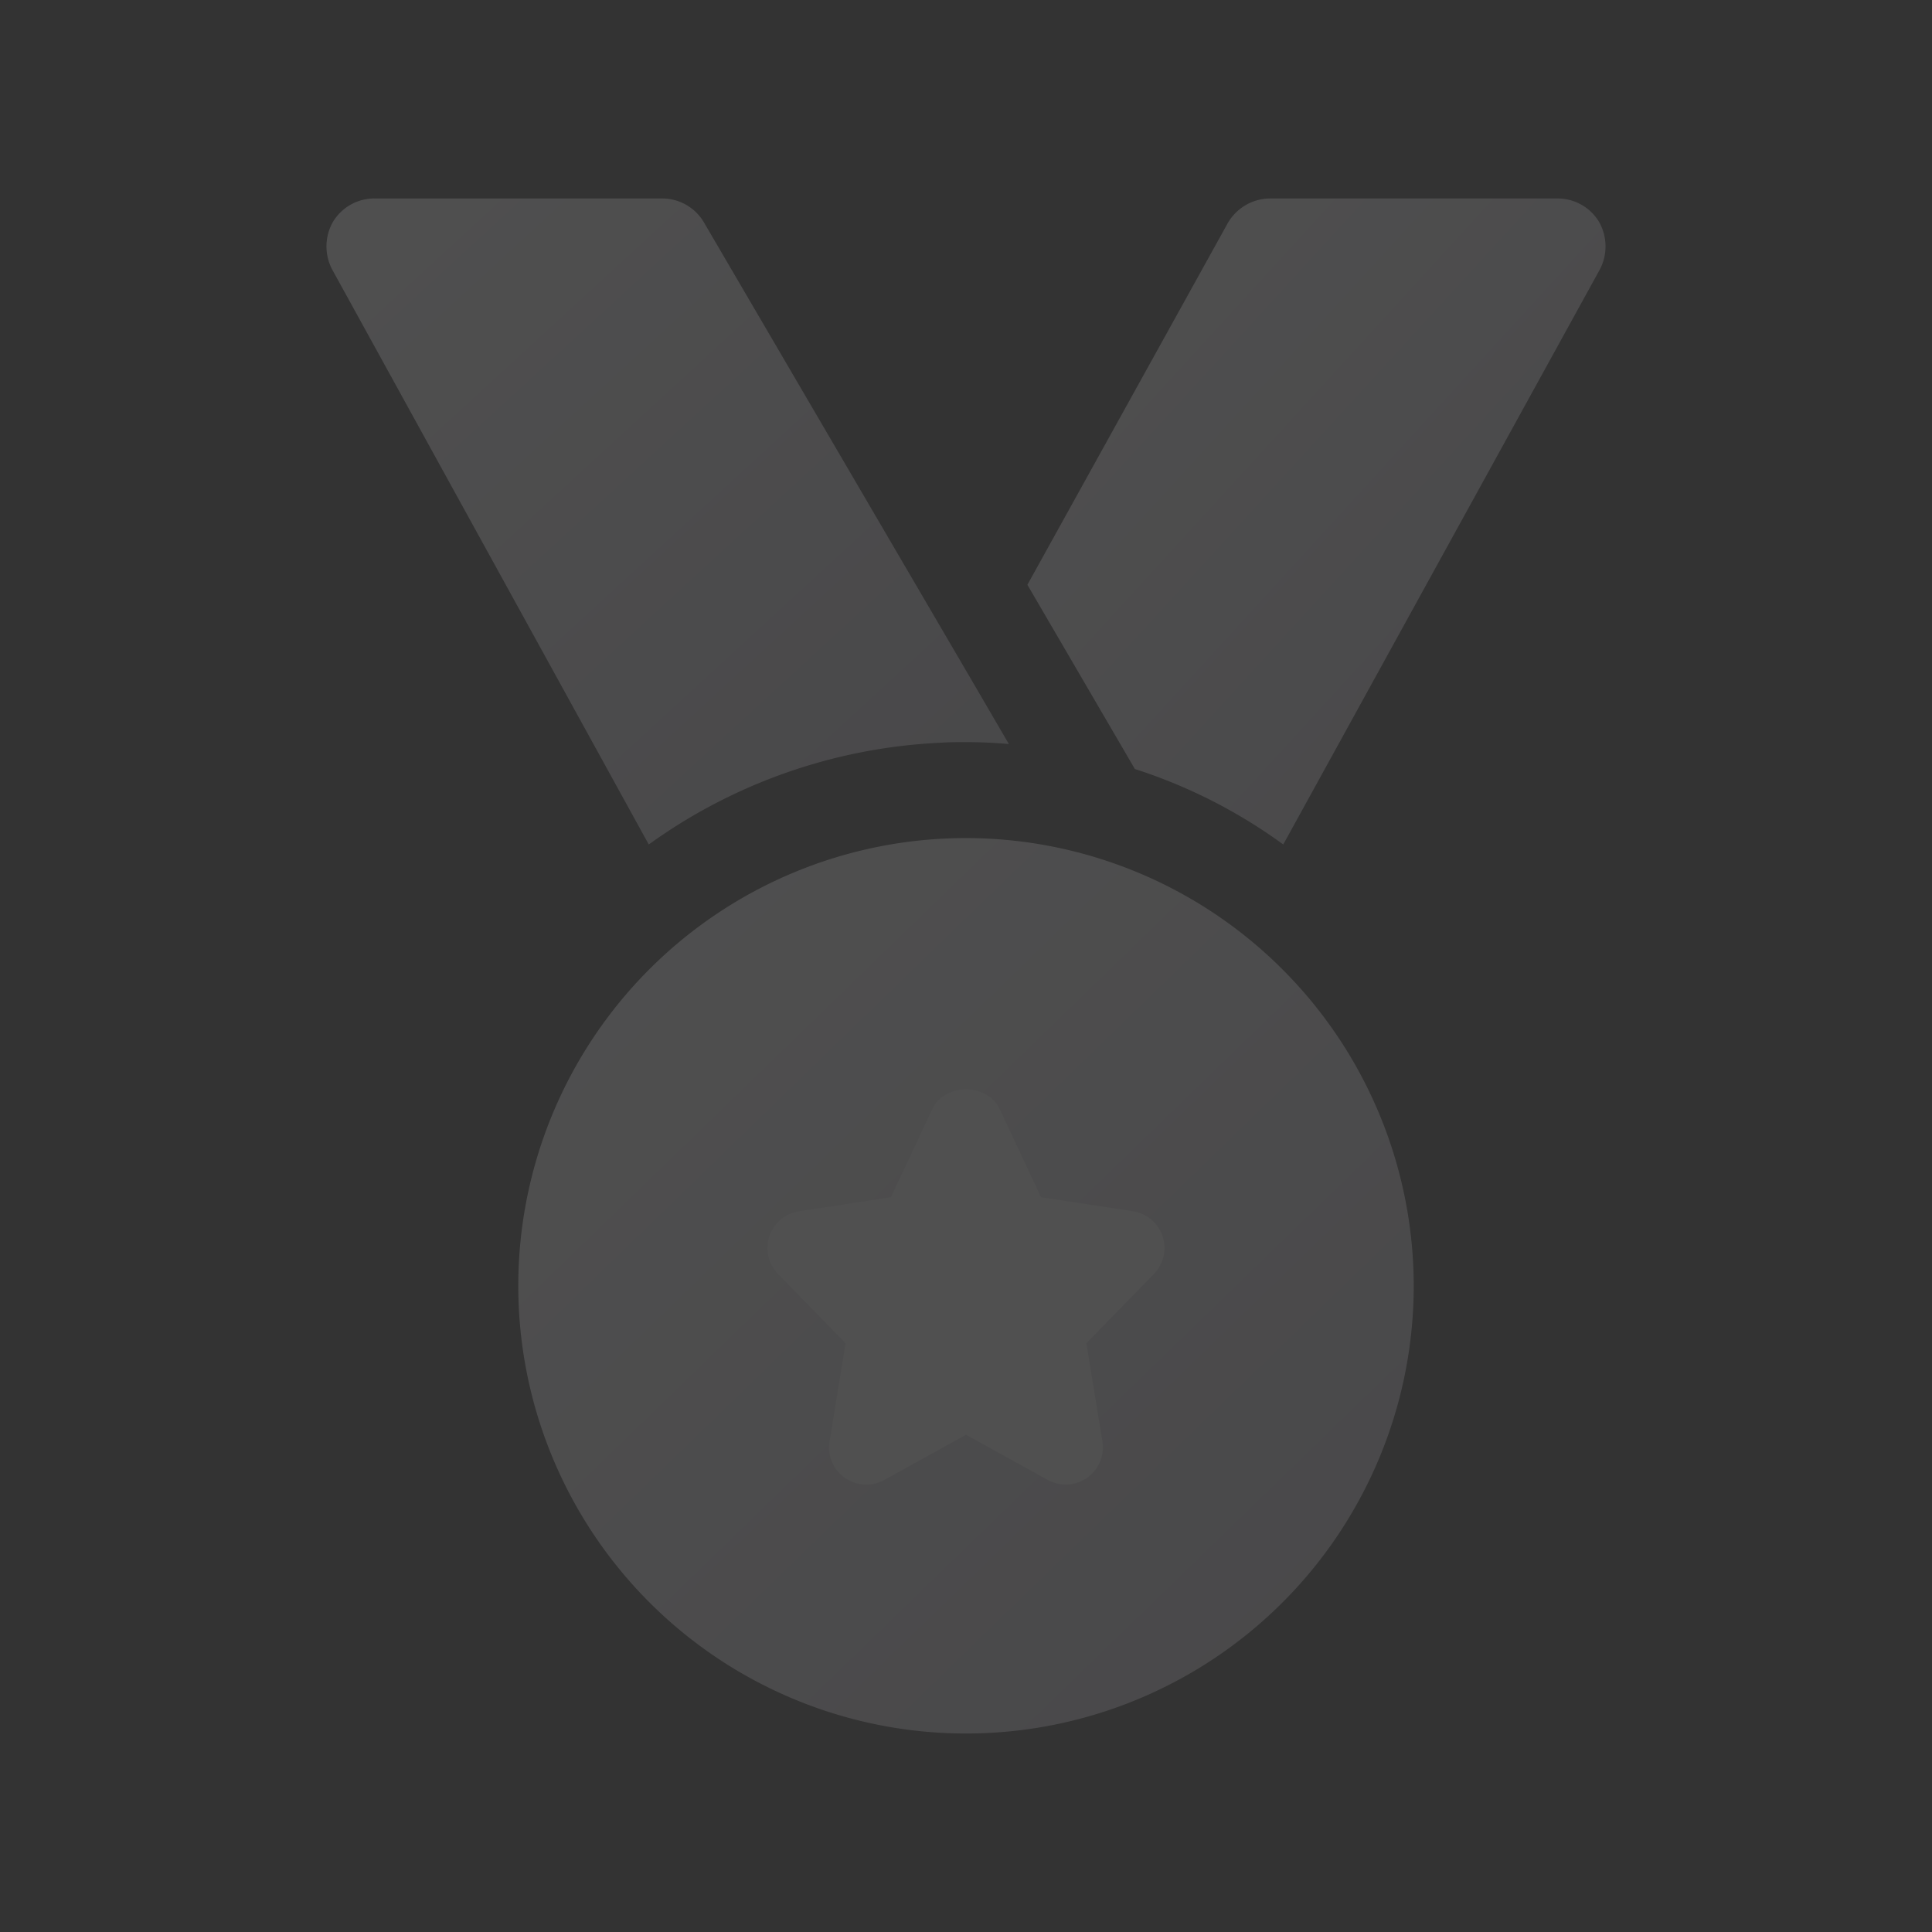
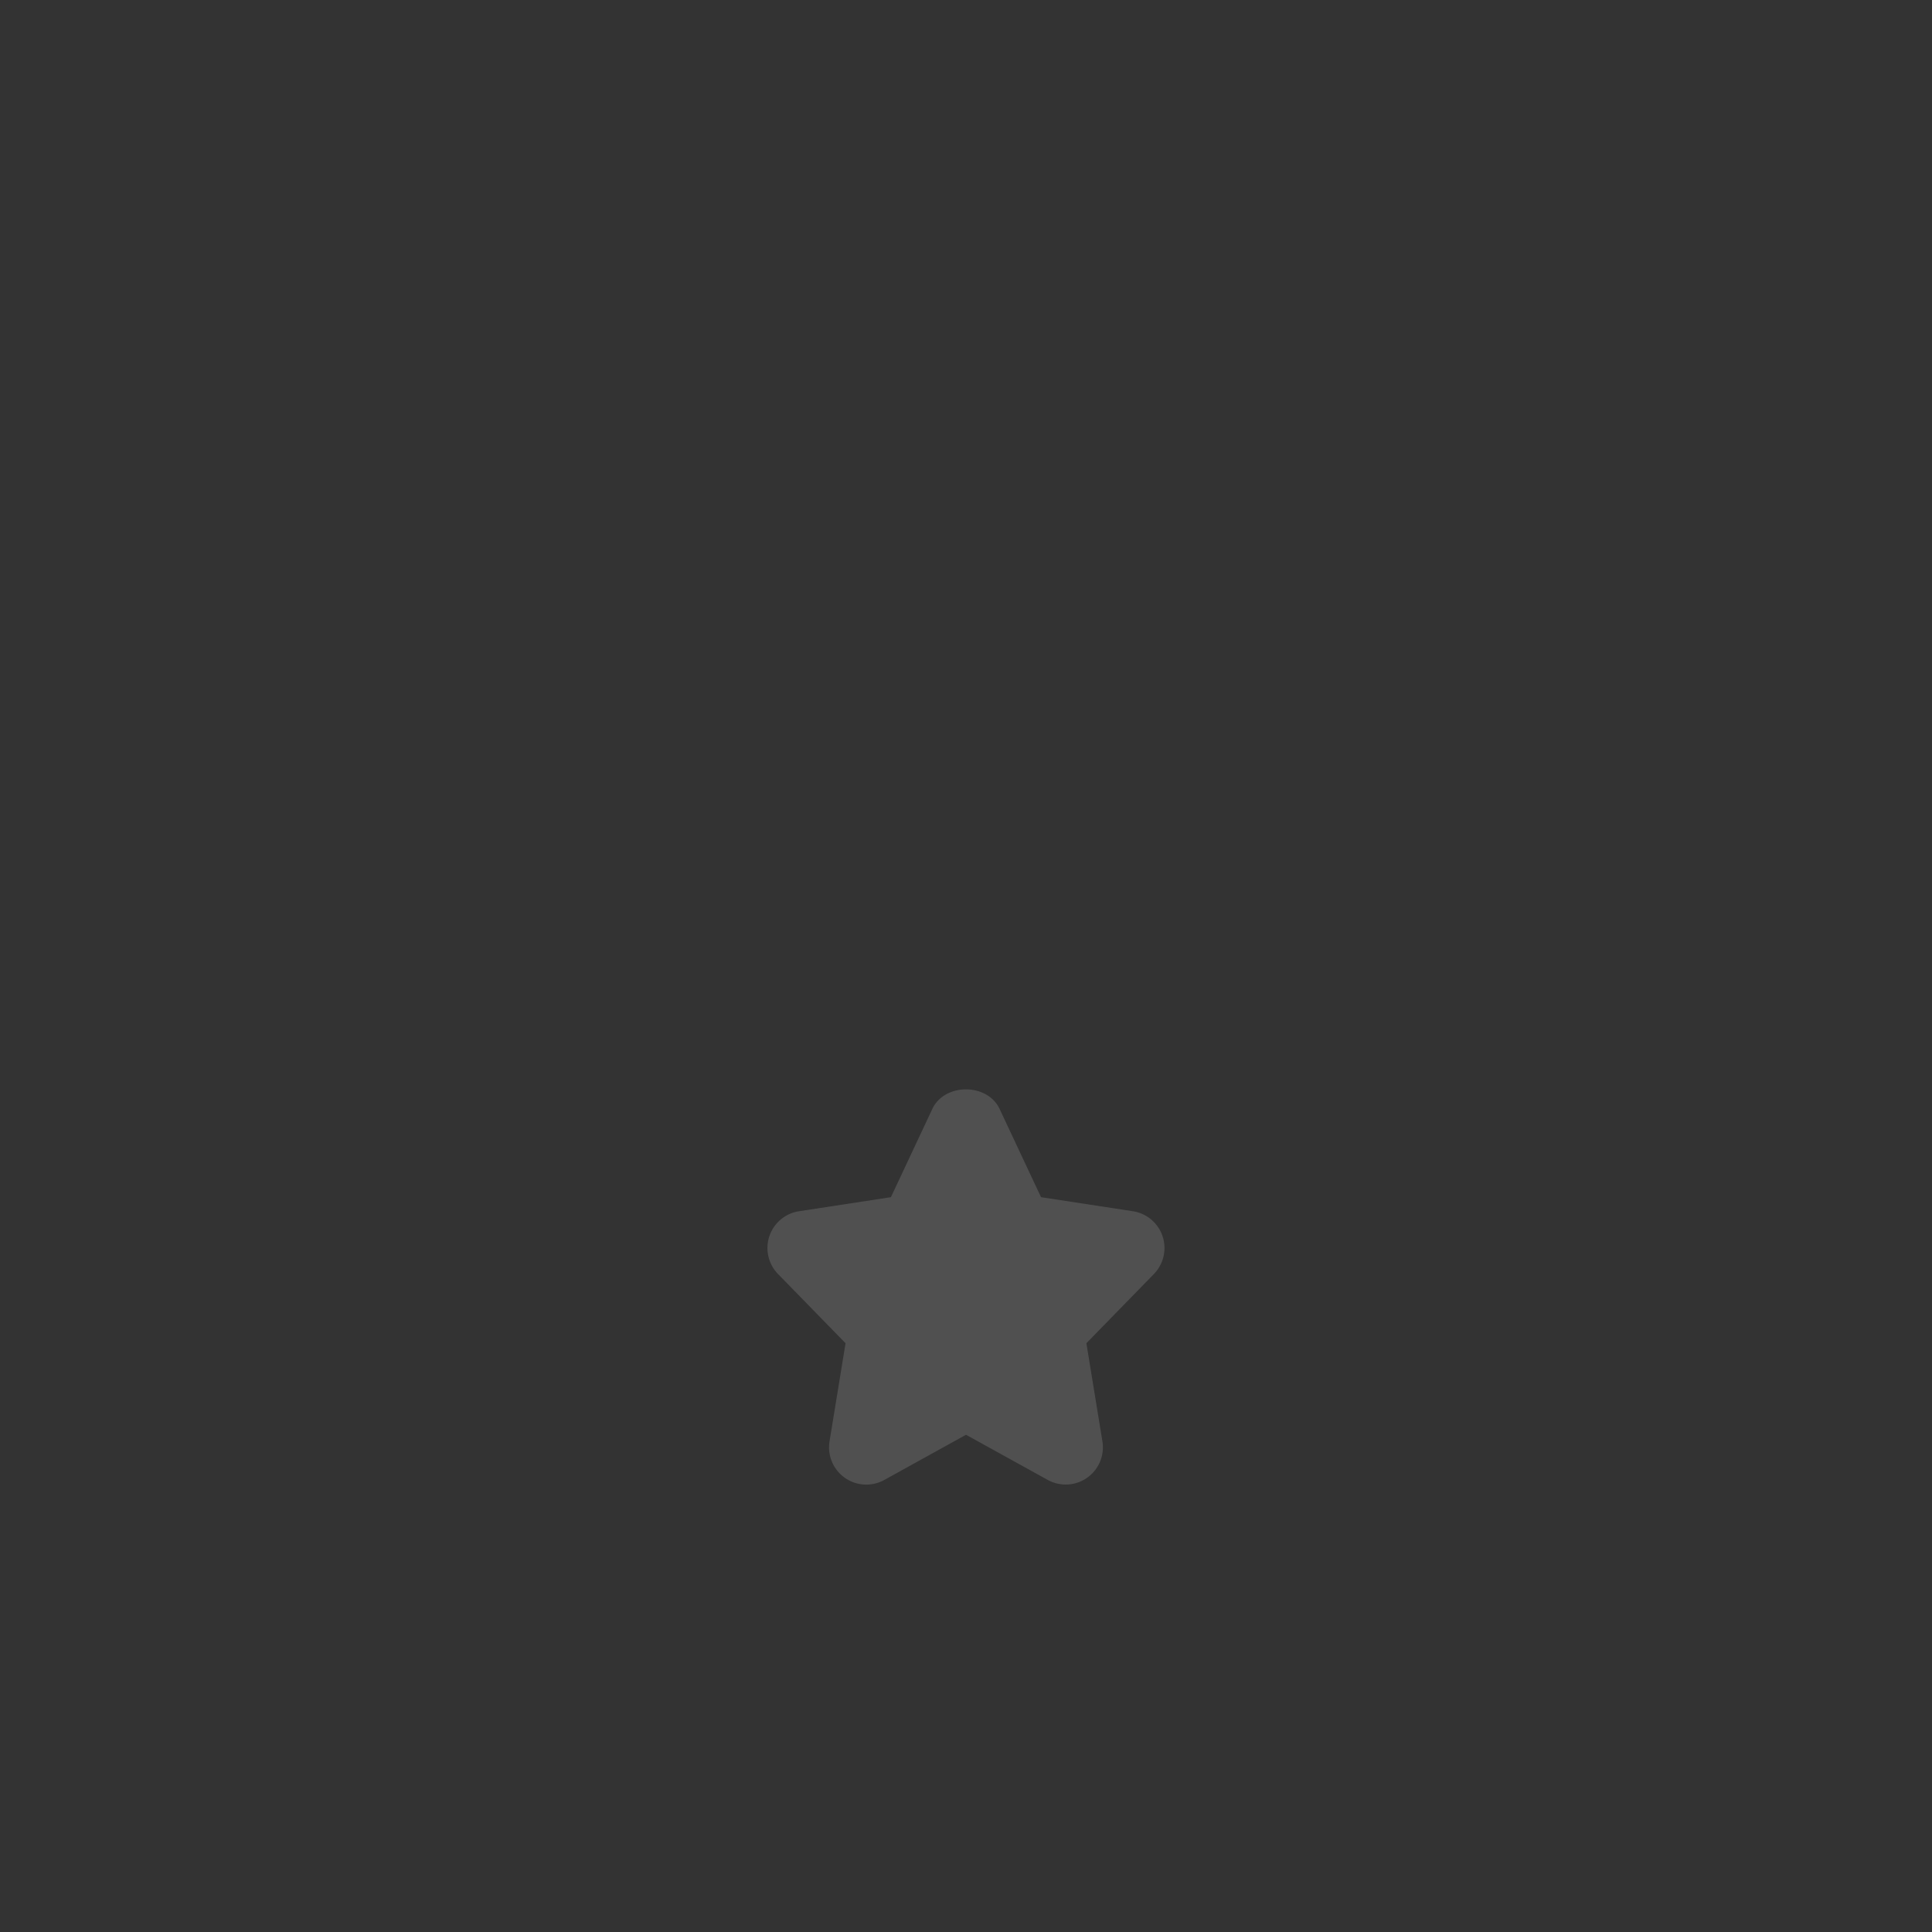
<svg xmlns="http://www.w3.org/2000/svg" width="402.48" height="402.48" viewBox="0 0 402.48 402.48">
  <rect x="0" y="0" width="402.48" height="402.48" fill="#333333" stroke="none" />
  <defs>
    <linearGradient id="linear-gradient" x2=".949" y1="-.069" y2=".91" gradientUnits="objectBoundingBox">
      <stop offset="0" stop-color="#f7f7f7" />
      <stop offset="1" stop-color="#c9c5d0" />
    </linearGradient>
    <style>
            .cls-3{fill:url(#linear-gradient)}
        </style>
  </defs>
  <g id="Group_9539" opacity="0.15">
    <g id="medal-ribbon" transform="translate(68.014 41.347)">
      <g id="Group_9446">
-         <path id="Path_2910" d="M144.155 113.656c-2.931-.267-6-.4-8.927-.4-1.865 0-3.6 0-5.463.133a112.733 112.733 0 0 0-60.625 21.186L3.184 14.79a10.356 10.356 0 0 1 .133-9.86A10.064 10.064 0 0 1 11.978 0h59.959A10.064 10.064 0 0 1 80.6 4.93l56.1 95.934z" class="cls-3" transform="translate(-2.001)" />
-       </g>
+         </g>
      <g id="Group_9447" transform="translate(146.017)">
-         <path id="Path_2911" d="M132.212 14.79L66.257 134.575a109.165 109.165 0 0 0-30.912-15.723L12.96 80.478 54.665 5.2A10.25 10.25 0 0 1 63.459 0h59.959a10.064 10.064 0 0 1 8.661 4.93 10.356 10.356 0 0 1 .133 9.86z" class="cls-3" transform="translate(-12.96)" />
-       </g>
+         </g>
      <g id="Group_9448" transform="translate(39.957 133.242)">
-         <path id="Path_2913" d="M98.27 10a93.27 93.27 0 1 0 93.27 93.27A93.372 93.372 0 0 0 98.27 10z" class="cls-3" transform="translate(-5 -10)" />
        <path id="Path_2912" fill="#f7f7f7" d="M90.485 53.495L76.416 67.916l3.339 20.448a7.747 7.747 0 0 1-11.4 8.022l-17.016-9.4L34.32 96.4a7.759 7.759 0 0 1-11.413-8.032l3.339-20.448-14.07-14.425a7.754 7.754 0 0 1 4.384-13.077l19.135-2.926 8.622-18.37c2.543-5.448 11.485-5.448 14.028 0l8.622 18.37L86.1 40.418a7.754 7.754 0 0 1 4.383 13.077z" transform="translate(41.932 37.319)" />
      </g>
    </g>
  </g>
</svg>